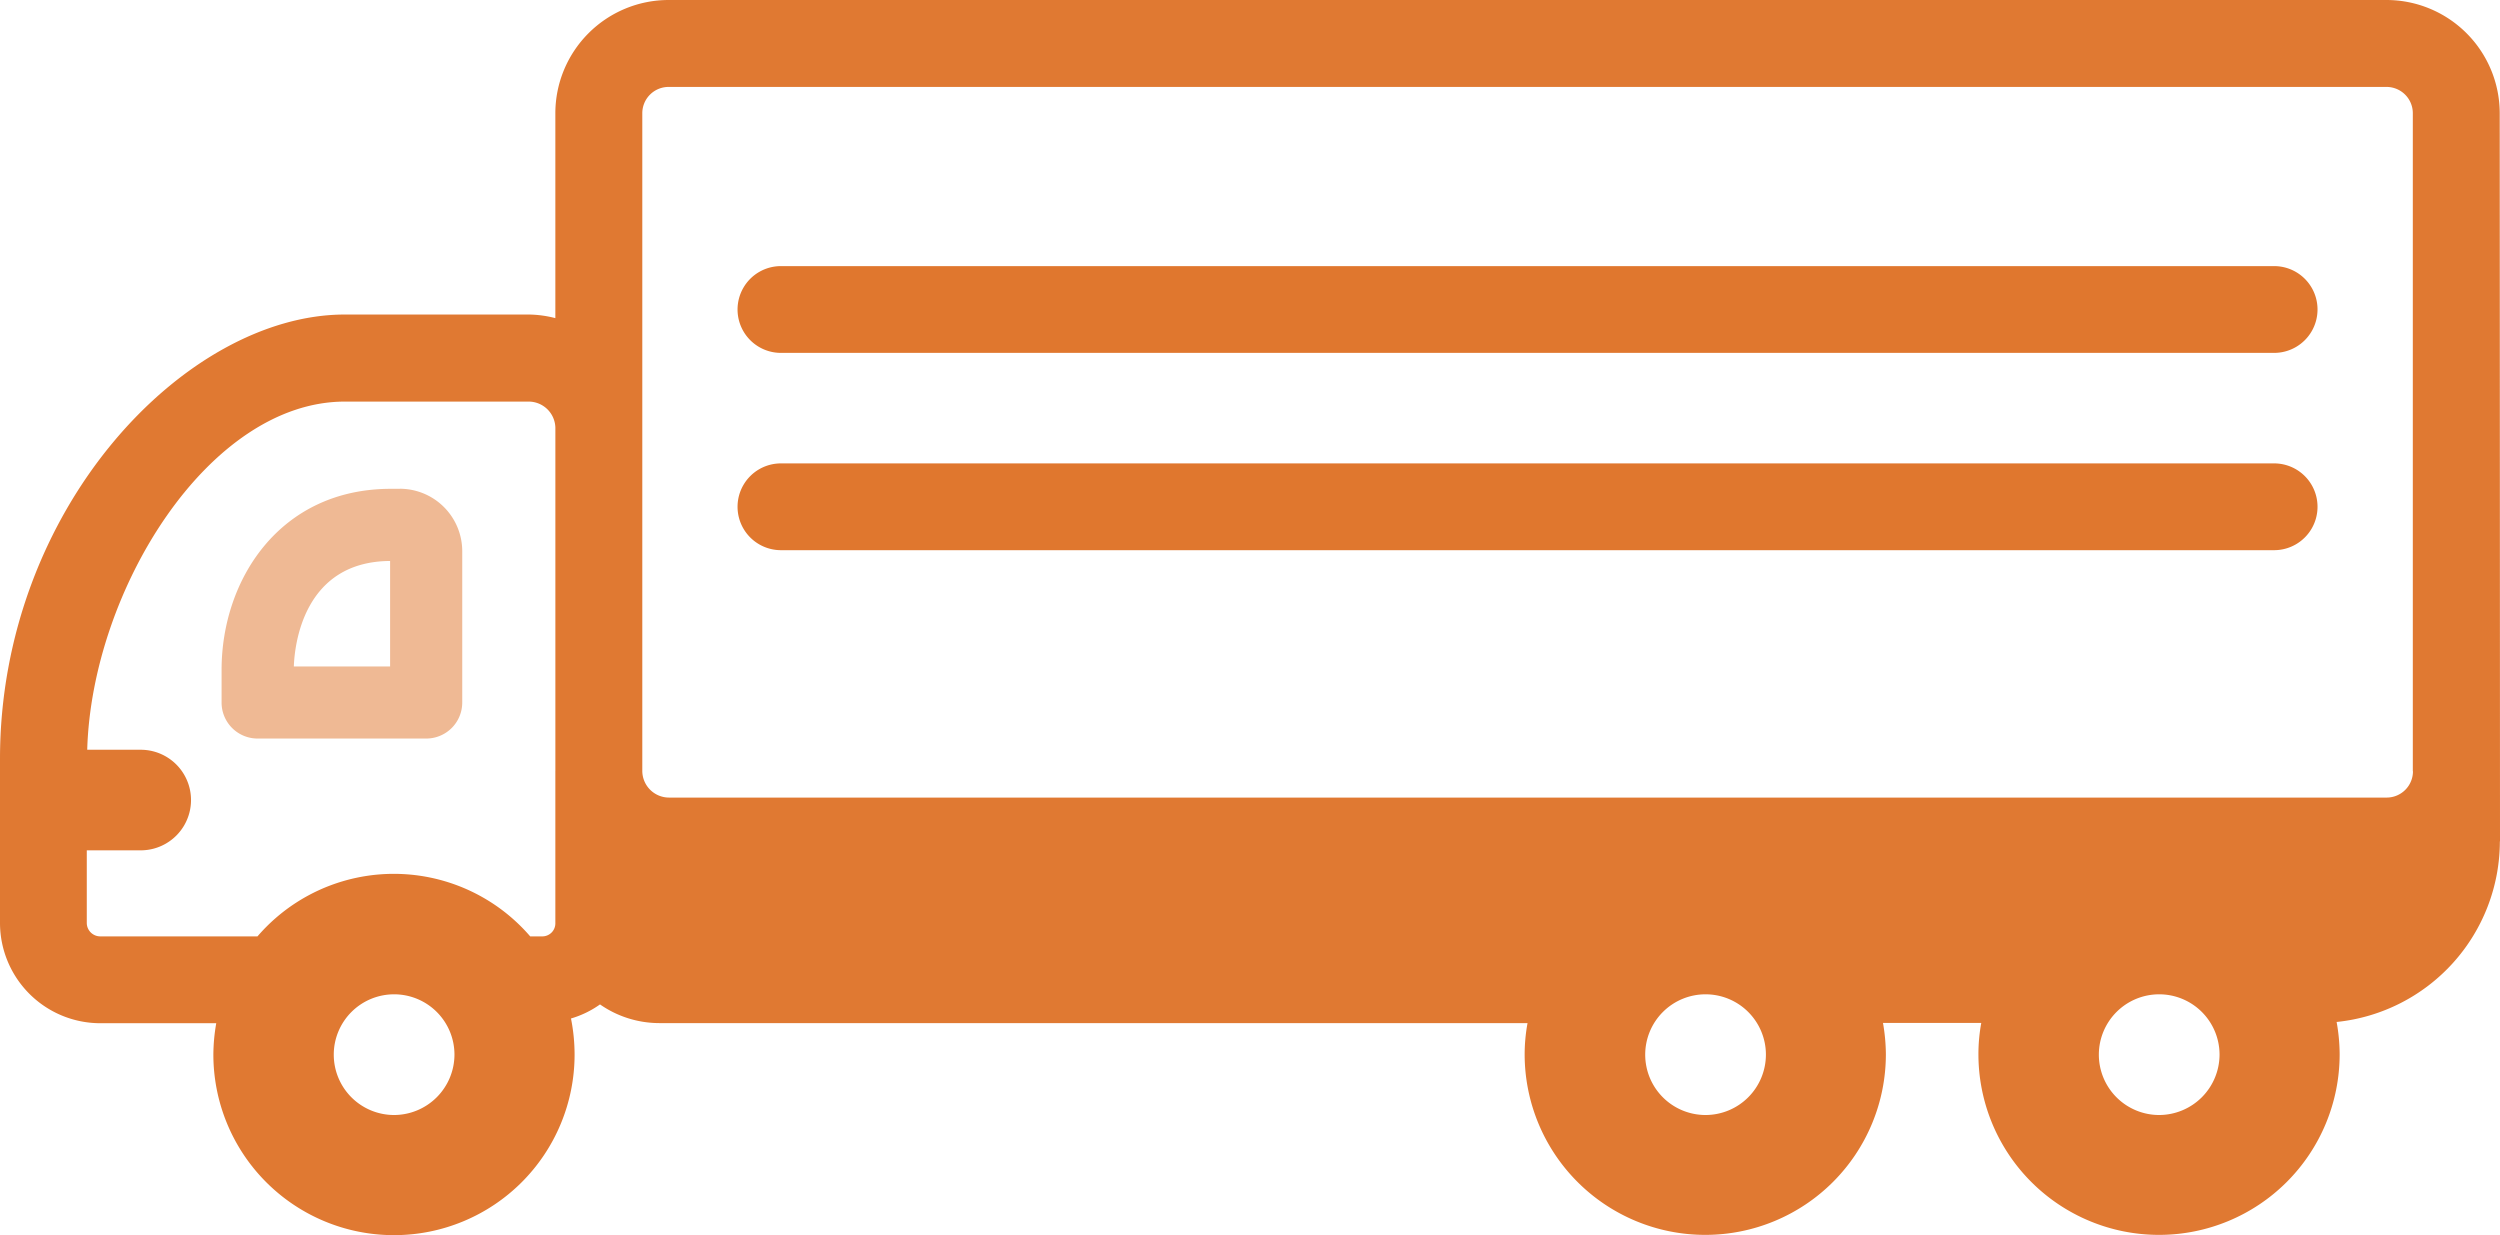
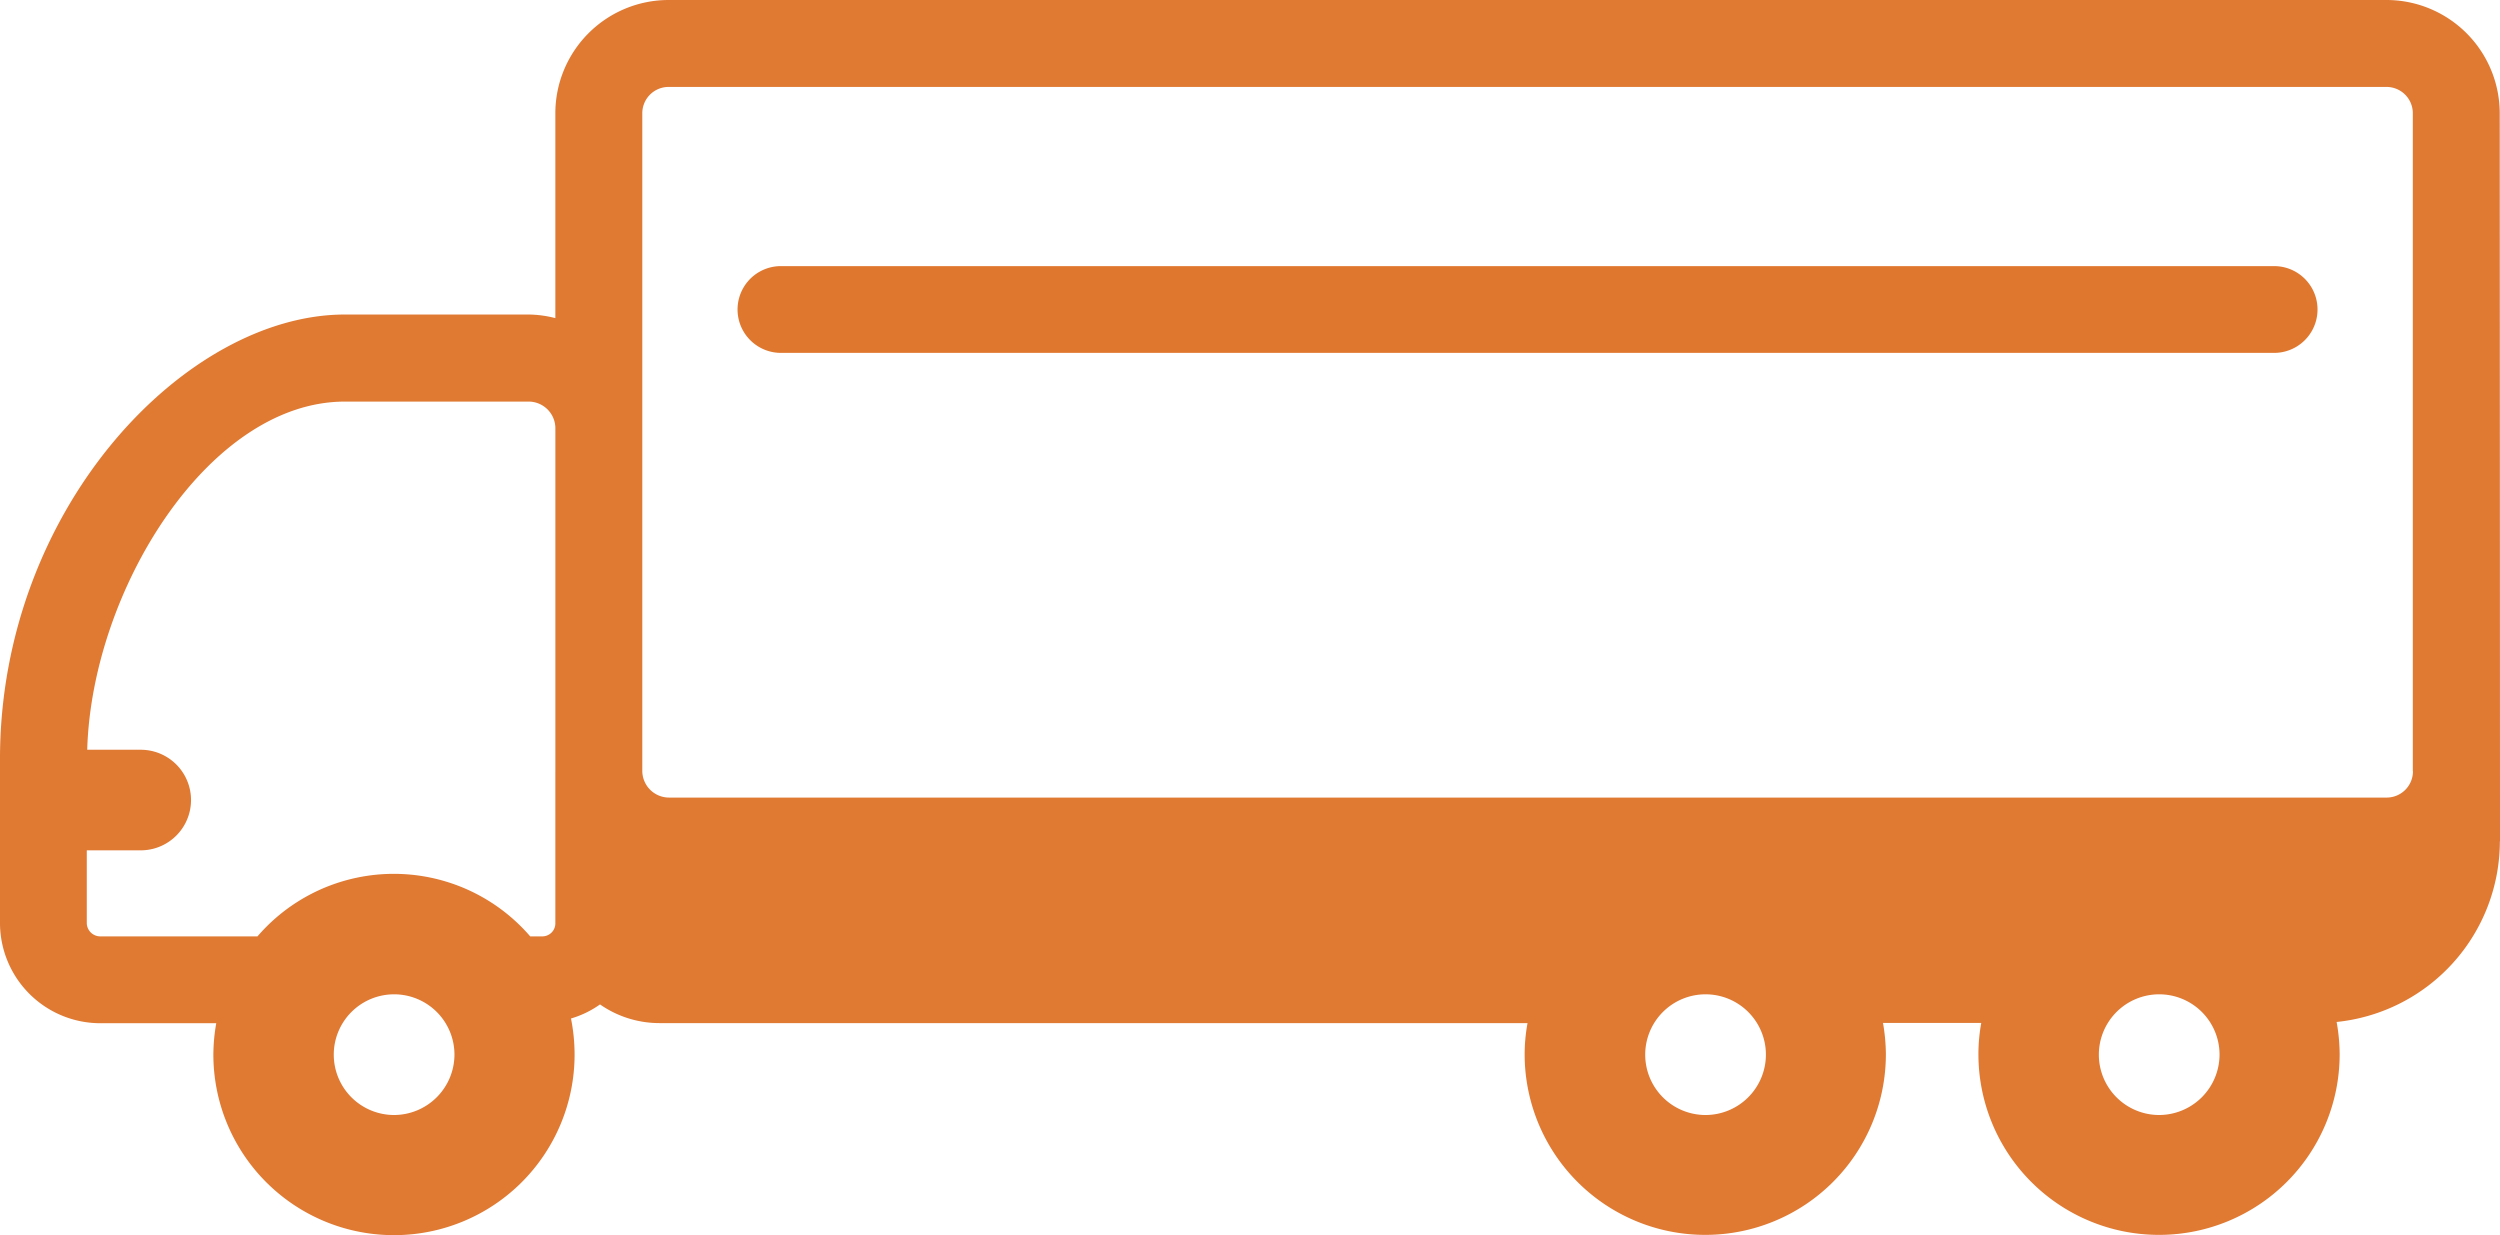
<svg xmlns="http://www.w3.org/2000/svg" width="108.369" height="53.54" viewBox="0 0 108.369 53.54">
  <g transform="translate(0 0)">
    <path d="M108.369,36.48c0-.43-.012-31.572-.012-31.572A4.914,4.914,0,0,0,103.449,0H28.981a4.914,4.914,0,0,0-4.908,4.908V13.79a4.817,4.817,0,0,0-1.165-.156h-7.96C8.035,13.634,0,22.049,0,32.9v7.107a4.351,4.351,0,0,0,4.347,4.347H9.374a8.093,8.093,0,0,0-.125,1.358,7.829,7.829,0,1,0,15.658,0,8.065,8.065,0,0,0-.156-1.563,4.21,4.21,0,0,0,1.258-.61,4.5,4.5,0,0,0,2.566.81H66.215A7.542,7.542,0,0,0,66.09,45.7a7.829,7.829,0,1,0,15.658,0,8.094,8.094,0,0,0-.125-1.358h4.26A7.541,7.541,0,0,0,85.76,45.7a7.829,7.829,0,0,0,15.658,0,7.977,7.977,0,0,0-.131-1.4,7.884,7.884,0,0,0,7.076-7.835ZM17.085,48.333A2.616,2.616,0,1,1,19.7,45.717,2.625,2.625,0,0,1,17.085,48.333Zm6.988-14.911v6.583a.564.564,0,0,1-.561.585h-.529a7.8,7.8,0,0,0-11.822,0H4.347a.585.585,0,0,1-.585-.585V36.86H6.1a2.18,2.18,0,1,0,0-4.36H3.781c.193-6.895,5.257-15.092,11.168-15.092h7.96a1.16,1.16,0,0,1,1.165,1.127V33.428ZM73.926,48.333a2.616,2.616,0,1,1,2.622-2.616A2.62,2.62,0,0,1,73.926,48.333Zm19.67,0a2.616,2.616,0,1,1,2.616-2.616A2.625,2.625,0,0,1,93.6,48.333Zm11-14.9a1.14,1.14,0,0,1-1.14,1.14H29a1.16,1.16,0,0,1-1.158-1.158V4.908a1.14,1.14,0,0,1,1.14-1.14h74.468a1.14,1.14,0,0,1,1.14,1.14V33.434Z" transform="translate(0 0)" fill="#e07932" />
-     <path d="M23.15,34.016h-.392c-4.821,0-7.337,3.949-7.337,7.848v1.414a1.56,1.56,0,0,0,1.563,1.563h7.306a1.56,1.56,0,0,0,1.563-1.563V36.713a2.709,2.709,0,0,0-2.7-2.7Zm-.424,7.7H18.553c.031-.891.392-4.553,4.173-4.572v4.572Z" transform="translate(-5.816 -12.827)" fill="#efb994" />
    <path d="M117.937,18.52H53.211a1.881,1.881,0,0,0,0,3.762h64.726a1.881,1.881,0,1,0,0-3.762Z" transform="translate(-19.359 -6.985)" fill="#e0772e" />
-     <path d="M117.937,32.25H53.211a1.881,1.881,0,0,0,0,3.762h64.726a1.881,1.881,0,1,0,0-3.762Z" transform="translate(-19.359 -12.163)" fill="#e0772e" />
  </g>
</svg>